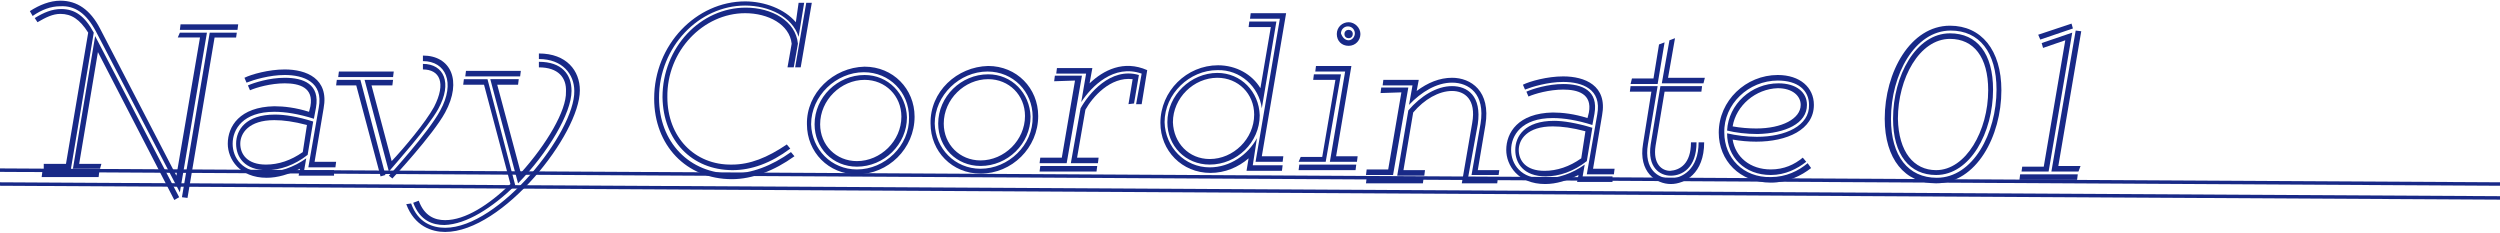
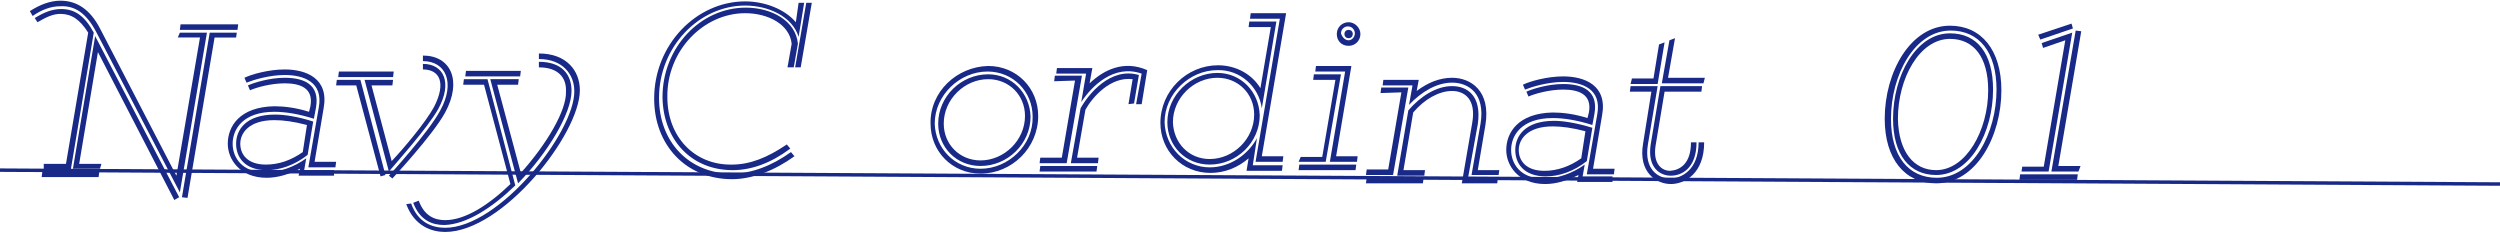
<svg xmlns="http://www.w3.org/2000/svg" version="1.1" id="レイヤー_1" x="0px" y="0px" viewBox="0 0 360 33.5" style="enable-background:new 0 0 360 33.5;" xml:space="preserve">
  <style type="text/css">
	.st0{fill:#182987;}
	.st1{fill:none;stroke:#182987;stroke-width:0.5;stroke-miterlimit:10;}
</style>
  <g>
    <path class="st0" d="M25.9,4.7l3.9,0l-3.9,23L13.8,4.5c-1.4-2.6-3-3.7-5.1-3.6c-1.4,0-2.7,0.5-4,1.4L4.3,1.6   c1.4-0.9,2.9-1.5,4.4-1.5c2.4,0,4.3,1.3,5.7,4l11,21.2l3.4-19.9l-3.2,0L25.9,4.7z M6.3,23.6l3.2,0l3.2-18.9C11.5,2.8,10.3,2,8.7,2   C7.6,2,6.6,2.5,5.4,3.2L5,2.6c1.3-0.8,2.5-1.3,3.8-1.3c2,0,3.4,1,4.7,3.4l-3.3,19.7l-3.9,0L6.3,23.6z M6,25.5l0.1-0.8l8.2,0   l-0.1,0.8L6,25.5z M14.4,24.3l-3.9,0l3.2-19.1l12.1,23.2l-0.7,0.4L14.1,7.5l-2.7,16.1l3.2,0L14.4,24.3z M34.2,4.3l-8.3,0l0.1-0.8   l8.3,0L34.2,4.3z M26.2,28.4l4-23.7l3.9,0L34,5.4l-3.1,0l-3.9,23.1L26.2,28.4z" />
    <path class="st0" d="M48.1,25.3l-5.1,0l0.2-1c-1.6,0.8-3.2,1.3-4.8,1.3c-3.9,0-5.6-2.7-5.6-4.9c0-2.5,1.7-5.3,6.7-5.4   c1.4,0,3.1,0.2,5,0.8l0.2-0.8c0.5-2.7-1.6-3.3-3.7-3.3c-2,0-4.1,0.6-5,1l-0.3-0.7c0.9-0.4,3.1-1.1,5.3-1.1c2.7,0,5.1,0.9,4.5,4.3   l-0.3,1.6c-2.2-0.7-4.1-1-5.7-1c-4.5,0-6,2.5-6,4.6c0,2,1.4,4.2,4.8,4.1c1.9,0,4-0.7,5.8-2l-0.3,1.7l4.3,0L48.1,25.3z M45.1,17.5   l-0.8,4.8c-1.9,1.5-4,2.2-5.9,2.2c-3.2,0-4.4-1.9-4.4-3.8c0-2,1.4-4.2,5.6-4.2C41,16.5,42.9,16.8,45.1,17.5z M43.6,21.9l0.6-3.9   c-1.9-0.5-3.4-0.7-4.7-0.7c-3.7,0-4.9,1.9-4.9,3.4c0,1.5,1,3,3.7,3C40.1,23.7,41.9,23.1,43.6,21.9z M48.3,24.1l-3.9,0l1.5-8.6   c0.7-3.7-2.2-4.7-4.9-4.7c-2.2,0-4.5,0.7-5.5,1.1l-0.3-0.7c1-0.5,3.5-1.2,5.8-1.2c3.1,0,6.4,1.3,5.6,5.6l-1.3,7.7l3.1,0L48.3,24.1z   " />
    <path class="st0" d="M48.4,12.3l0.1-0.8l3.4,0l3.6,13.7l-0.7,0.2l-3.5-13.1L48.4,12.3z M56.6,11.1l-7.9,0l0.1-0.8l7.9,0L56.6,11.1z    M60.9,10l0-0.8c3,0,4.3,2.7,2.2,6.5c-1.5,2.7-6.1,7.8-7.1,9l-3.5-13.2l4.1,0l-0.1,0.8l-3,0l2.9,10.9c1.8-1.9,4.9-5.6,6.1-7.8   C64.3,11.9,63.3,10,60.9,10z M56,25.3c0,0,5.7-6.2,7.4-9.4c2.2-4,0.8-7.1-2.5-7.1l0-0.8c4,0,5.7,3.6,3.2,8.2   c-1.8,3.3-7.6,9.5-7.6,9.5L56,25.3z" />
    <path class="st0" d="M59.2,29.3c1,2.8,3.1,3.5,4.9,3.5c7.8,0,18.7-13.8,18.6-19.7c0-2.4-1.7-4.6-5.1-4.6l0-0.8c4,0,5.9,2.5,5.9,5.3   c0,6.3-11.1,20.4-19.4,20.4c-1.9,0-4.4-0.8-5.6-4L59.2,29.3z M60.3,28.9c0.8,2.2,2.3,2.8,3.8,2.8c2.9,0,6.3-2.2,9.4-5.2l-3.8-14.3   l-3,0l0.1-0.8l3.4,0l4,15.3c-3.3,3.2-7,5.6-10.2,5.7c-1.7,0-3.5-0.6-4.5-3.2L60.3,28.9z M74.9,11l-7.9,0l0.1-0.8l7.9,0L74.9,11z    M77.6,9.7l0-0.8c3.3,0,4.7,1.8,4.7,4.2c0,3.2-3.4,8.9-7.7,13.3l-4-15l4.1,0l-0.1,0.8l-3,0L75,24.9c3.7-4.1,6.6-9,6.5-11.7   C81.6,11.2,80.4,9.7,77.6,9.7z" />
    <path class="st0" d="M115,0.4l0.8,0l-0.8,4.9c-0.9-2.9-4.3-4.5-7.7-4.5c-6.6,0-12.4,5.9-12.4,13.3c0,6.4,4.4,10.9,10.5,10.9   c2.8,0,5.7-1.1,8.5-3.1l0.5,0.6c-2.9,2.1-6.1,3.3-9,3.3c-6.6,0-11.2-4.9-11.2-11.6c0-7.8,6.1-14,13.1-14c2.8,0,5.7,1.1,7.3,3   L115,0.4z M113.4,9.7l0.6-3.4c-0.3-2.8-3.4-4.4-6.7-4.4c-6,0-11.3,5.4-11.2,12.1c0,5.7,3.9,9.8,9.3,9.7c2.6,0,5.1-1,7.9-2.9   l0.5,0.6c-2.8,2.1-5.6,3.1-8.3,3.1c-5.9,0-10-4.3-10.1-10.5c0-7.2,5.5-12.9,12-12.9c3.7,0,7.2,1.9,7.5,5.2l-0.6,3.4L113.4,9.7z    M114.5,9.7l1.6-9.3l0.8,0l-1.6,9.3L114.5,9.7z" />
-     <path class="st0" d="M124.5,9.6c4.1,0,7.2,3.2,7.2,7.2c0,4.6-3.8,8.3-8.3,8.3c-4.1,0-7.2-3.2-7.2-7.2C116.1,13.4,120,9.7,124.5,9.6   z M123.4,24.4c4,0,7.6-3.4,7.5-7.5c0-3.6-2.8-6.5-6.5-6.5c-4,0-7.6,3.4-7.6,7.5C116.9,21.5,119.7,24.4,123.4,24.4z M124.5,10.8   c3.4,0,6,2.7,6.1,6.1c0,3.9-3.3,7.1-7.2,7.1c-3.5,0-6.1-2.7-6.1-6.1C117.3,14,120.6,10.8,124.5,10.8z M123.4,23.2   c3.4,0,6.4-2.9,6.4-6.4c0-3-2.3-5.3-5.3-5.3c-3.4,0-6.4,2.9-6.4,6.4C118.1,20.9,120.4,23.2,123.4,23.2z" />
    <path class="st0" d="M142.3,9.5c4.1,0,7.2,3.2,7.2,7.2c0,4.6-3.8,8.3-8.3,8.3c-4.1,0-7.2-3.2-7.2-7.2   C133.9,13.2,137.8,9.6,142.3,9.5z M141.2,24.3c4,0,7.6-3.4,7.5-7.5c0-3.6-2.8-6.5-6.5-6.5c-4,0-7.6,3.4-7.6,7.5   C134.7,21.4,137.5,24.3,141.2,24.3z M142.3,10.7c3.4,0,6,2.7,6.1,6.1c0,3.9-3.3,7.1-7.2,7.1c-3.5,0-6.1-2.7-6.1-6.1   C135.1,13.9,138.4,10.7,142.3,10.7z M141.2,23.1c3.4,0,6.4-2.9,6.4-6.4c0-3-2.3-5.3-5.3-5.3c-3.4,0-6.4,2.9-6.4,6.4   C135.9,20.8,138.2,23.1,141.2,23.1z" />
    <path class="st0" d="M149.8,23.9l8.2,0l-0.1,0.8l-8.2,0L149.8,23.9z M151.8,11.7l0.1-0.8l3.9,0l-2.2,12.6l-3.9,0l0.1-0.8l3.1,0   l1.9-11.1L151.8,11.7z M163.6,15l0.8-4.4c-4-1.4-7.2,1.8-8.7,4.1l0.7-4.1l-4.3,0l0.1-0.8l5.1,0l-0.4,2.2c2-1.9,4.9-3.4,8.3-1.9   l-0.8,4.9L163.6,15z M162.5,15l0.6-3.6c-3.2-0.4-5.8,2.6-6.8,4.4l-1.2,6.9l3.1,0l-0.1,0.8l-3.9,0l1.4-7.9c1.1-2,4.3-6,8.4-4.8   l-0.7,4.1L162.5,15z" />
    <path class="st0" d="M174.2,24.1c2.9,0,5.5-1.8,6.8-4.2l-0.6,3.9l4.3,0l-0.1,0.8l-5.1,0l0.3-1.8c-1.5,1.3-3.4,2.1-5.5,2.1   c-4.1,0-7.2-3.2-7.2-7.2c0-4.6,3.8-8.3,8.3-8.3c2.6,0,4.9,1.3,6.1,3.3l1.5-8.8l-3.2,0l0.1-0.8l3.9,0l-2.1,12.5   c-0.4-3.1-3.1-5.6-6.4-5.5c-4,0-7.6,3.4-7.6,7.5C167.8,21.2,170.6,24.1,174.2,24.1z M175.3,10.5c3.4,0,6,2.7,6.1,6.1   c0,3.9-3.3,7.1-7.2,7.1c-3.5,0-6.1-2.7-6.1-6.1C168.1,13.7,171.5,10.5,175.3,10.5z M174.2,22.9c3.4,0,6.4-2.9,6.4-6.4   c0-3-2.3-5.3-5.3-5.3c-3.4,0-6.4,2.9-6.4,6.4C169,20.6,171.2,22.9,174.2,22.9z M184.7,23.3l-3.9,0l3.5-20.6l-4.3,0l0.1-0.8l5.1,0   l-3.5,20.6l3.1,0L184.7,23.3z" />
    <path class="st0" d="M187.1,23.7l8.2,0l-0.1,0.8l-8.2,0L187.1,23.7z M187.3,22.6l3.1,0l1.9-11.1l-3.2,0l0.1-0.8l3.9,0l-2.2,12.6   l-3.9,0L187.3,22.6z M195.4,23.3l-3.9,0l2.2-13l-4.3,0l0.1-0.8l5.1,0l-2.2,13l3.1,0L195.4,23.3z M194.2,3.2c0.9,0,1.7,0.8,1.7,1.7   c0,0.9-0.7,1.7-1.7,1.7c-1,0-1.7-0.7-1.7-1.7C192.5,3.9,193.3,3.2,194.2,3.2z M194.2,5.8c0.5,0,0.9-0.5,0.9-1c0-0.5-0.4-1-1-1   c-0.6,0-1,0.5-1,1C193.3,5.4,193.7,5.8,194.2,5.8z M194.2,4.3c0.3,0,0.6,0.2,0.6,0.6c0,0.3-0.2,0.6-0.6,0.6c-0.3,0-0.6-0.2-0.6-0.6   S193.9,4.3,194.2,4.3z" />
    <path class="st0" d="M205,25.6l-0.1,0.8l-8.2,0l0.1-0.8L205,25.6z M198.8,13.4l0.1-0.8l3.9,0l-2.2,12.6l-3.9,0l0.1-0.8l3.1,0   l1.9-11.1L198.8,13.4z M215.8,25.2l-3.9,0l1.3-7.4c0.7-4.3-1.7-5.9-4.1-5.9c-2.2,0-4.4,1.3-6.2,3.2l0.5-2.8l-4.3,0l0.1-0.8l5.1,0   l-0.3,1.6c1.6-1.2,3.3-1.9,5.1-1.9c2.7,0,5.6,1.9,4.8,6.8l-1.1,6.5l3.1,0L215.8,25.2z M211.4,25.6l4.3,0l-0.1,0.8l-5.1,0l1.5-8.7   c0.6-3.4-1.1-4.6-2.9-4.6c-1.9,0-4,1.2-5.6,3.1l-1.4,8.3l3.1,0l-0.1,0.8l-3.9,0l1.6-9.4c1.8-2.1,4.1-3.5,6.3-3.5   c2.2,0,4.3,1.4,3.7,5.5L211.4,25.6z" />
    <path class="st0" d="M232.2,26.2l-5.1,0l0.2-1c-1.6,0.8-3.2,1.3-4.8,1.3c-3.9,0-5.6-2.7-5.6-4.9c0-2.5,1.7-5.3,6.7-5.4   c1.4,0,3.1,0.2,5,0.8l0.2-0.8c0.5-2.7-1.6-3.3-3.7-3.3c-2,0-4.1,0.6-5,1l-0.3-0.7c0.9-0.4,3.1-1.1,5.3-1.1c2.7,0,5.1,0.9,4.5,4.3   l-0.3,1.6c-2.2-0.7-4.1-1-5.7-1c-4.5,0-6,2.5-6,4.6c0,2,1.4,4.2,4.8,4.1c1.9,0,4-0.7,5.8-2l-0.3,1.7l4.3,0L232.2,26.2z M229.3,18.4   l-0.8,4.8c-1.9,1.5-4,2.2-5.9,2.2c-3.2,0-4.4-1.9-4.4-3.8c0-2,1.4-4.2,5.6-4.2C225.1,17.4,227,17.7,229.3,18.4z M227.7,22.8   l0.6-3.9c-1.9-0.5-3.4-0.7-4.7-0.7c-3.7,0-4.9,1.9-4.9,3.4c0,1.5,1,3,3.7,3C224.2,24.6,226,24,227.7,22.8z M232.4,25.1l-3.9,0   l1.5-8.6c0.7-3.7-2.2-4.7-4.9-4.7c-2.2,0-4.5,0.7-5.5,1.1l-0.3-0.7c1-0.5,3.5-1.2,5.8-1.2c3.1,0,6.4,1.3,5.6,5.6l-1.3,7.7l3.1,0   L232.4,25.1z" />
    <path class="st0" d="M234.8,12.4l3.9,0l-1.4,8.4c-0.6,3.6,1.5,4.9,3.2,4.9c1.7,0,4.1-1.3,4.1-5.2l0.8,0c0,4.5-2.8,6-4.8,6   c-2.1,0-4.7-1.7-4-5.8l1.2-7.5l-3.1,0L234.8,12.4z M235,11.3l3.1,0l0.8-4.9l0.8-0.3l-1,6l-3.9,0L235,11.3z M243.5,20.5l0.8,0   c0,3.7-2.1,4.8-3.7,4.8c-1.6,0-3.4-1.2-2.9-4.5l1.4-8.4l6,0l-0.1,0.8l-5.3,0l-1.3,7.8c-0.4,2.6,0.9,3.6,2.1,3.6   C241.9,24.5,243.5,23.6,243.5,20.5z M245.3,12l-6,0l1.1-6.2l0.8-0.3l-1,5.7l5.3,0L245.3,12z" />
-     <path class="st0" d="M260.8,24.2c-1.4,1.1-3.4,2.1-5.8,2.1c-4.5,0-7.5-3.2-7.5-7.2c0-4.6,3.9-8.3,8.5-8.3c3.2,0,5.2,1.8,5.2,4.3   c0,3.6-3.9,5.3-8.3,5.3c-1.1,0-2.3-0.1-3.4-0.3c0.4,2.5,2.5,4.3,5.5,4.3c1.9,0,3.4-0.7,4.6-1.7l0.5,0.6c-1.3,1-3,1.9-5.1,1.9   c-3.8,0-6.3-2.6-6.3-6c1.3,0.3,2.8,0.5,4.3,0.5c4.1,0,7.6-1.6,7.5-4.6c0-2.1-1.6-3.5-4.5-3.5c-4.2,0-7.8,3.4-7.7,7.5   c0,3.6,2.7,6.5,6.7,6.4c2.2,0,4-0.9,5.3-2L260.8,24.2z M248.7,18.8c0.2-3.8,3.5-6.8,7.4-6.8c2.6,0,4.1,1.3,4.1,3.1   c0,2.7-3.1,4.1-7.1,4.2C251.5,19.3,249.9,19.1,248.7,18.8z M249.5,18.2c1.1,0.2,2.3,0.3,3.4,0.3c3.7,0,6.4-1.4,6.4-3.4   c0-1.3-1.2-2.4-3.3-2.4C252.8,12.8,250,15.2,249.5,18.2z" />
    <path class="st0" d="M280.8,3.7c4.5,0,7.4,3.5,7.4,9.3c0,6.6-3.6,13.4-9.4,13.4c-4.5,0-7.4-3.5-7.4-9.3   C271.4,10.4,275.1,3.7,280.8,3.7z M278.9,25.6c5.2,0,8.6-6.4,8.6-12.7c0-5.4-2.5-8.5-6.6-8.5c-5.2,0-8.6,6.4-8.6,12.7   C272.3,22.5,274.8,25.6,278.9,25.6z M280.8,4.8c3.9,0,6.2,2.9,6.2,8.1c0,6.2-3.3,12.3-8.2,12.3c-3.8,0-6.2-2.9-6.2-8.1   C272.6,10.9,275.9,4.8,280.8,4.8z M278.8,24.5c4.3,0,7.5-5.7,7.5-11.5c0-4.8-2.1-7.4-5.5-7.4c-4.4,0-7.5,5.7-7.5,11.5   C273.4,21.9,275.6,24.5,278.8,24.5z" />
    <path class="st0" d="M290.8,25.9l0.1-0.8l8.3,0l-0.1,0.8L290.8,25.9z M291.2,24l3.1,0l3.1-18.2l-3.2,1.1L294,6.2l4.4-1.5l-3.4,20   l-3.9,0L291.2,24z M298.3,3.4l0.2,0.7l-4.7,1.6l-0.3-0.7L298.3,3.4z M299.3,24.7l-3.9,0l3.5-20.3l0.8,0.1l-3.3,19.4l3.2,0   L299.3,24.7z" />
  </g>
  <line class="st1" x1="360" y1="26.5" x2="0" y2="24.5" />
-   <line class="st1" x1="360" y1="28.5" x2="0" y2="26.5" />
</svg>